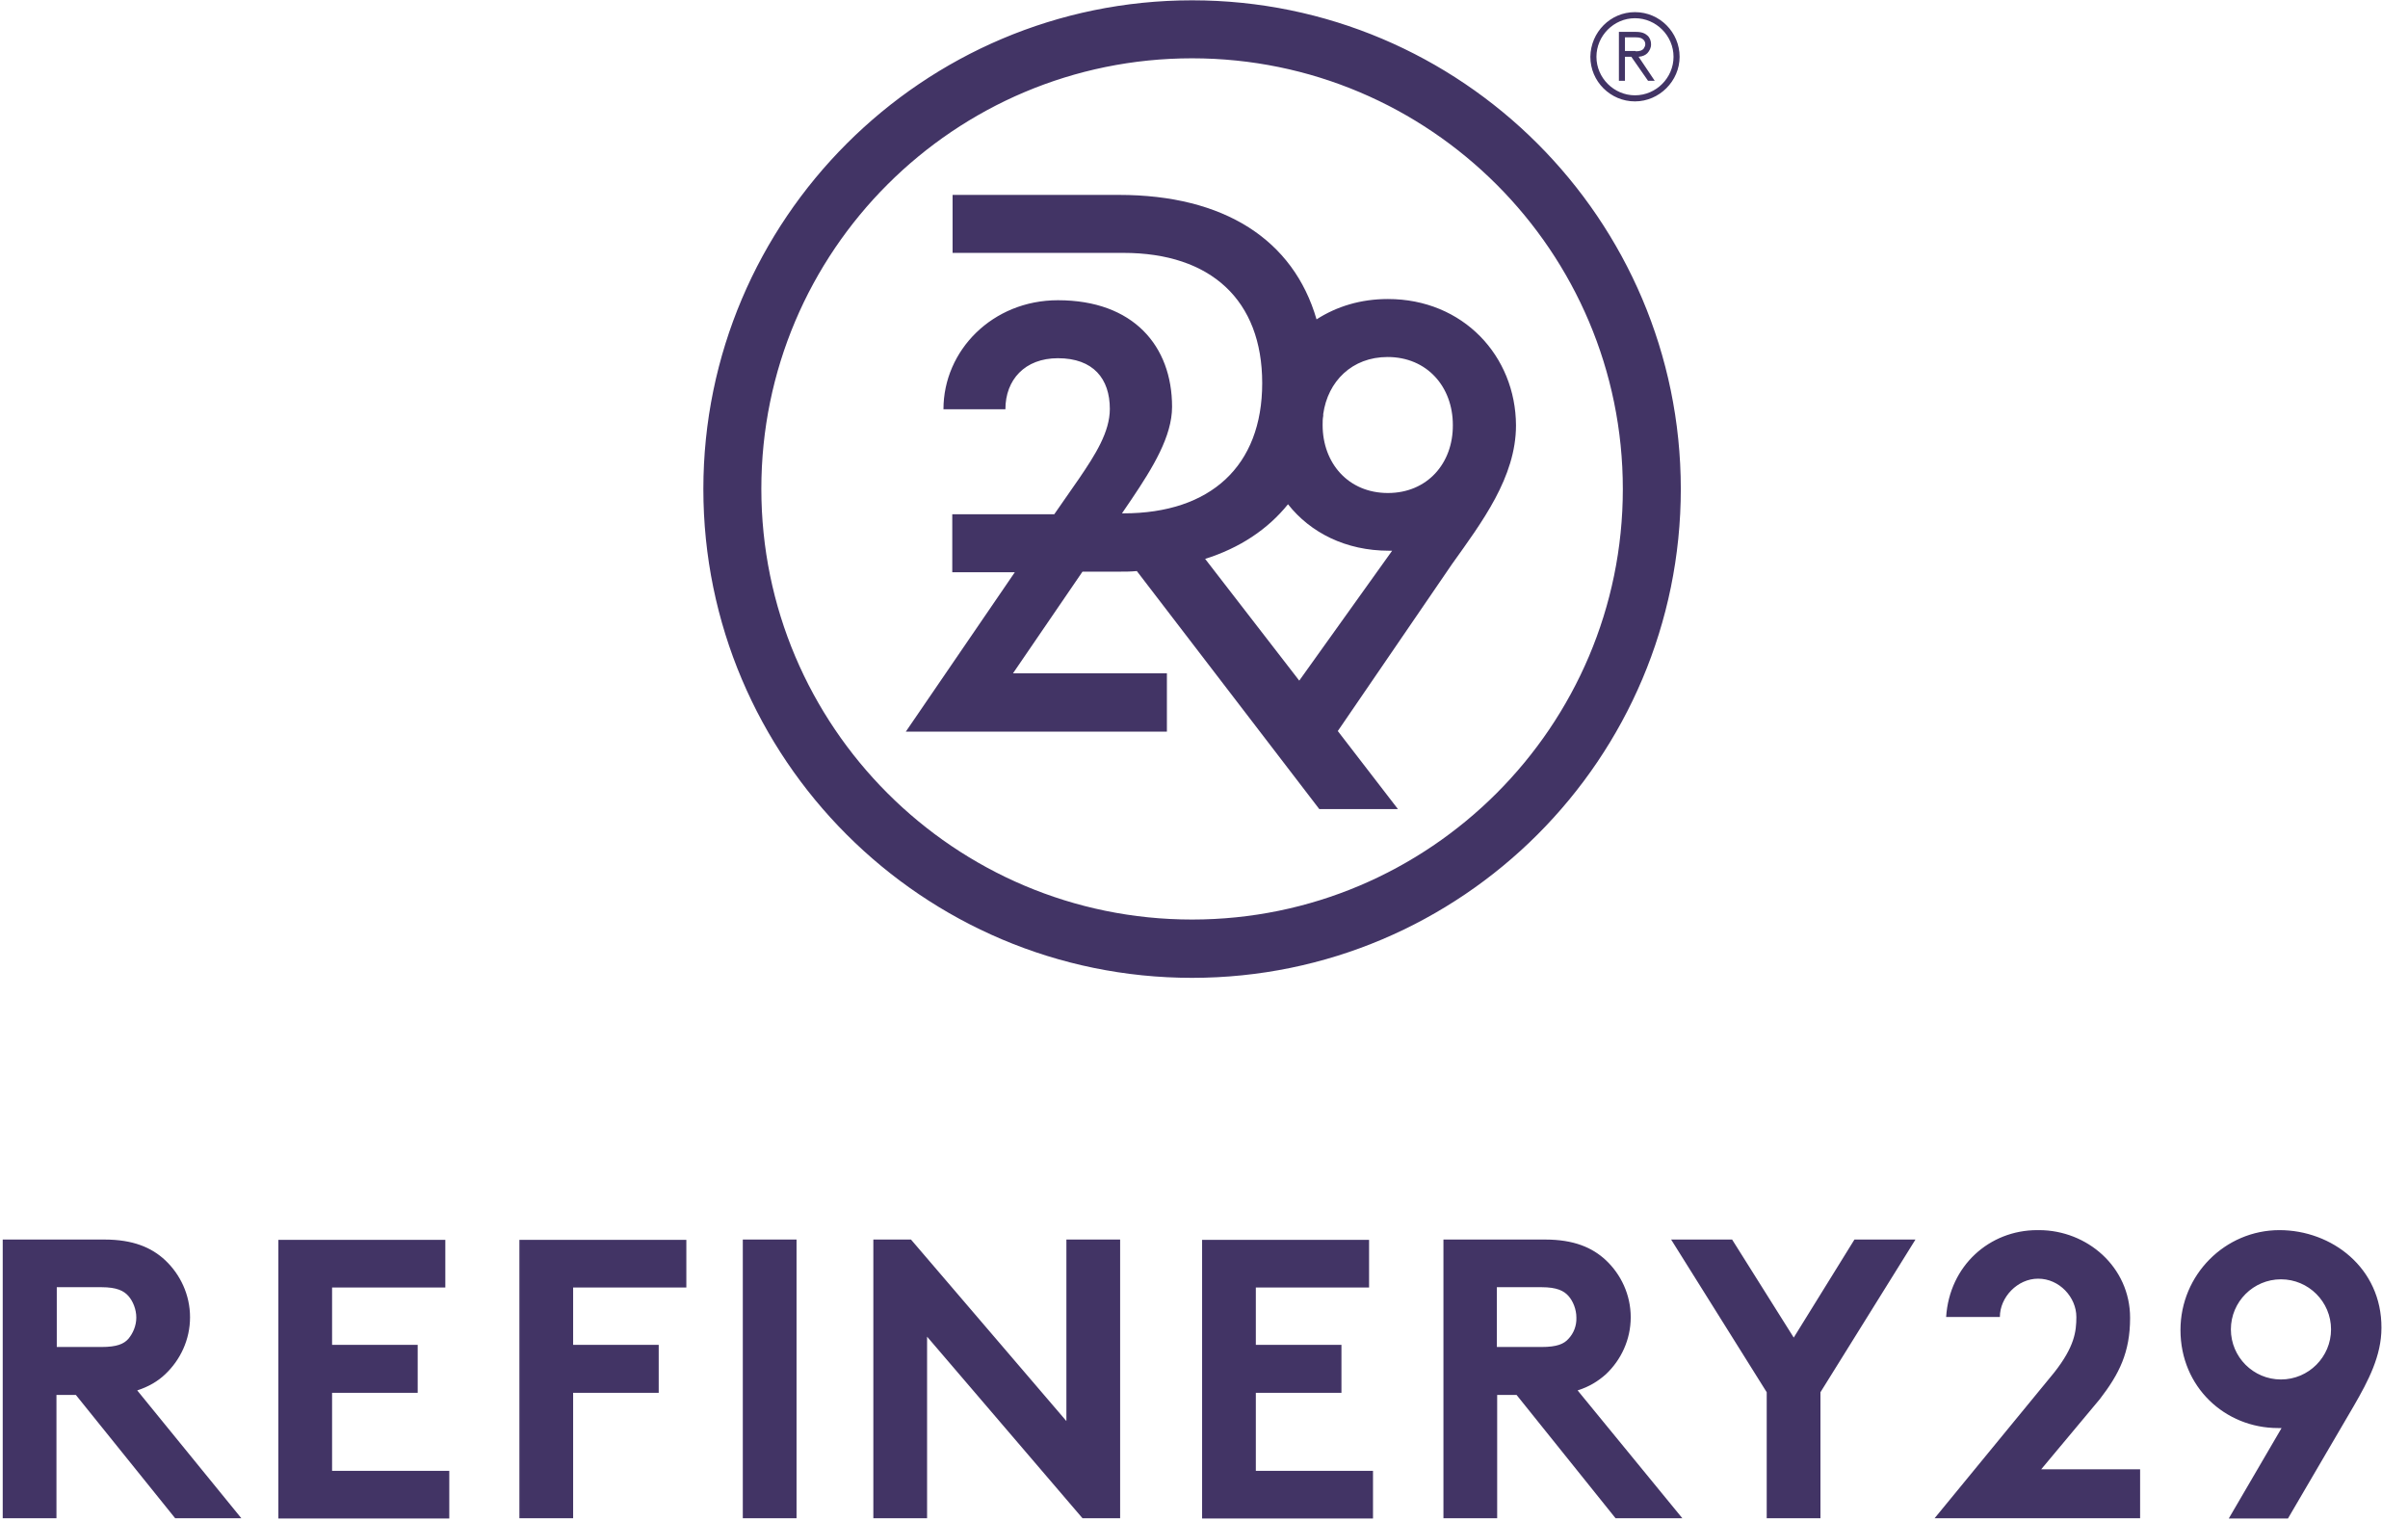
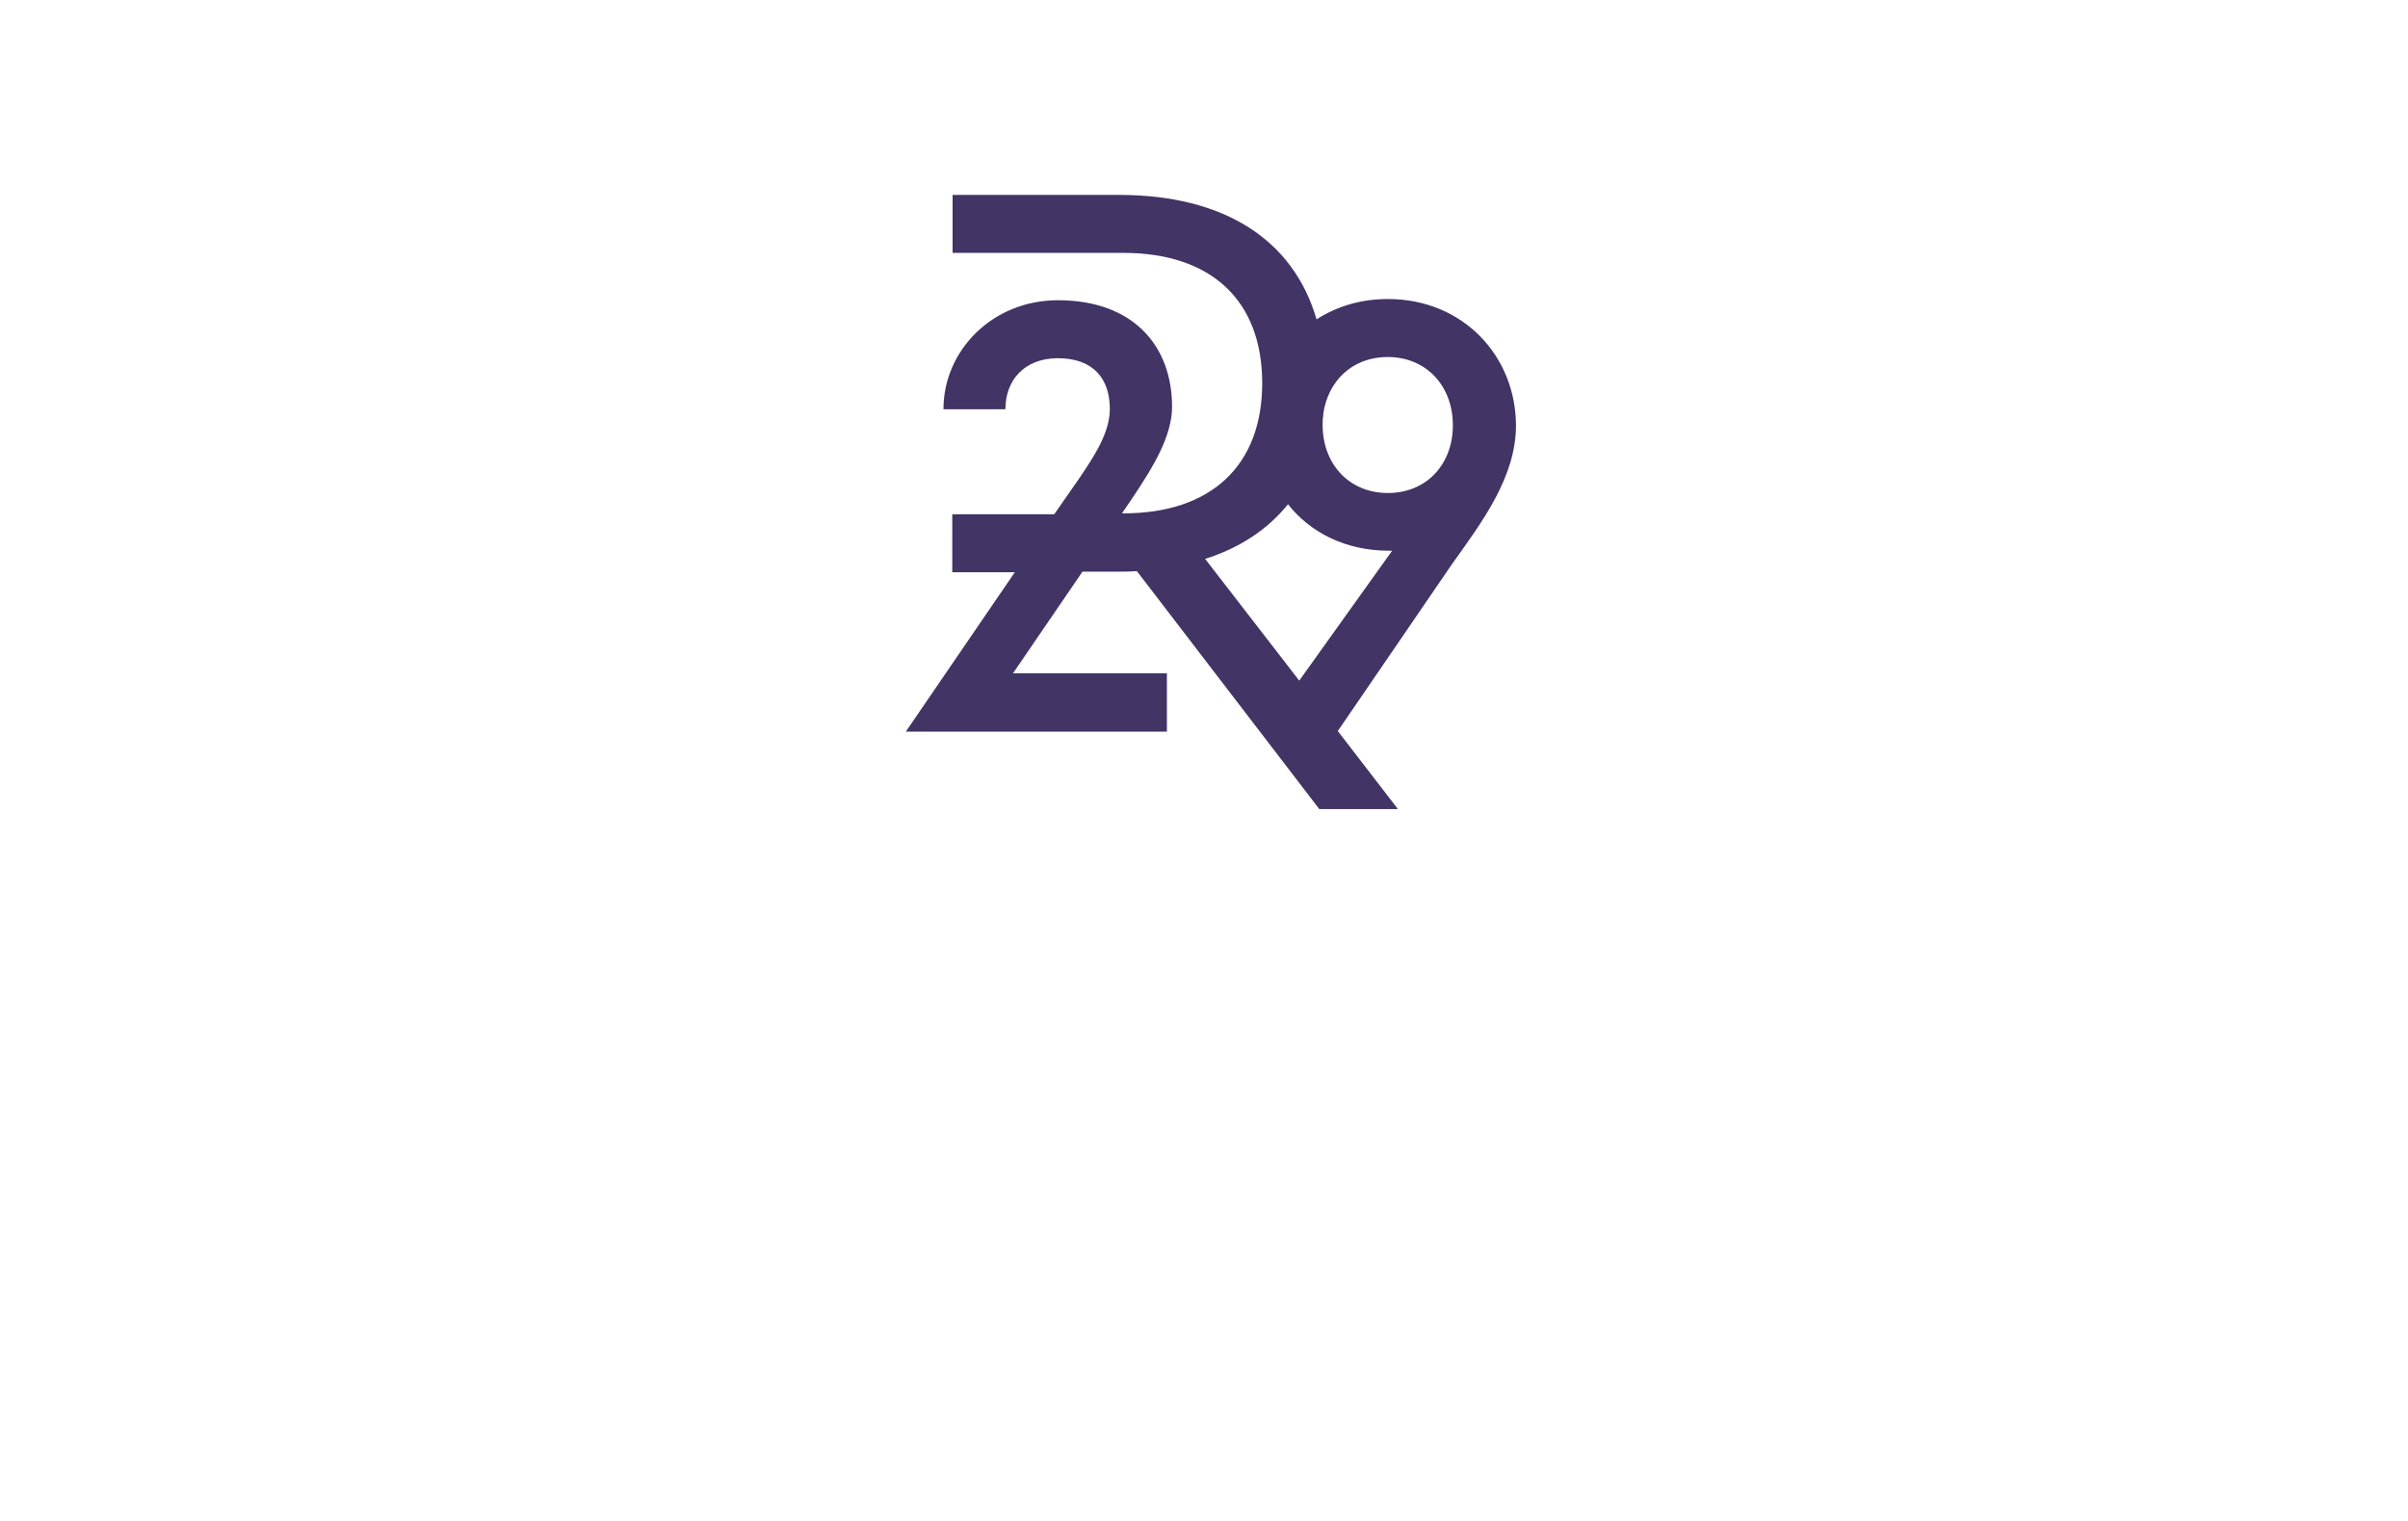
<svg xmlns="http://www.w3.org/2000/svg" width="76px" height="48px" viewBox="0 0 76 48" version="1.1">
  <title>refinery29-seeklogo.com</title>
  <desc>Created with Sketch.</desc>
  <g id="Wireframes_artboards" stroke="none" stroke-width="1" fill="none" fill-rule="evenodd">
    <g id="372---Extra-small" transform="translate(-148, -5776)" fill="#423465" fill-rule="nonzero">
      <g id="refinery29-seeklogo.com" transform="translate(148, 5776)">
-         <path d="M43.804,9.437 C42.951,9.437 42.194,9.667 41.552,10.079 C40.824,7.569 38.64,6.151 35.315,6.151 L30.065,6.151 L30.065,7.981 L35.459,7.981 C38.218,7.981 39.837,9.475 39.837,12.091 C39.837,14.707 38.208,16.201 35.459,16.201 L35.411,16.201 L35.717,15.751 C36.388,14.754 36.992,13.768 36.992,12.838 C36.992,10.922 35.775,9.475 33.389,9.475 C31.329,9.475 29.777,11.056 29.777,12.915 L31.732,12.915 C31.732,11.986 32.345,11.305 33.389,11.305 C34.51,11.305 35.028,11.957 35.028,12.905 C35.028,13.634 34.568,14.352 34.06,15.099 L33.274,16.23 L30.055,16.23 L30.055,18.06 L32.029,18.06 L28.589,23.09 L36.829,23.09 L36.829,21.25 L31.971,21.25 L34.165,18.041 L35.315,18.041 C35.507,18.041 35.689,18.041 35.88,18.022 L41.638,25.533 L44.12,25.533 L42.223,23.071 L45.835,17.792 C46.764,16.489 47.847,15.061 47.847,13.423 C47.837,11.238 46.18,9.437 43.804,9.437 L43.804,9.437 Z M41.006,21.48 L38.036,17.638 C39.128,17.293 40.01,16.709 40.651,15.914 C41.36,16.814 42.481,17.38 43.832,17.38 L43.938,17.38 L41.006,21.48 Z M43.804,15.559 C42.558,15.559 41.744,14.62 41.744,13.413 C41.744,13.308 41.744,13.222 41.763,13.126 L41.763,13.068 C41.907,12.034 42.673,11.267 43.794,11.267 C45.04,11.267 45.854,12.206 45.854,13.413 C45.863,14.62 45.049,15.559 43.804,15.559 Z" id="Shape" />
-         <path d="M37.624,0.01 C29.126,0.01 22.199,6.927 22.199,15.435 C22.199,23.943 29.116,30.86 37.624,30.86 C46.132,30.86 53.049,23.943 53.049,15.425 C53.04,6.917 46.122,0.01 37.624,0.01 Z M37.624,29.02 C30.122,29.02 24.029,22.927 24.029,15.425 C24.029,7.923 30.122,1.84 37.624,1.84 C45.126,1.84 51.219,7.933 51.219,15.435 C51.219,22.917 45.126,29.02 37.624,29.02 Z M5.212,43.372 C5.691,42.922 5.998,42.28 5.998,41.571 C5.998,40.862 5.691,40.22 5.212,39.77 C4.781,39.368 4.196,39.119 3.296,39.119 L0.086,39.119 L0.086,47.914 L1.782,47.914 L1.782,44.024 L2.395,44.024 L5.528,47.914 L7.617,47.914 L4.331,43.88 C4.685,43.765 4.982,43.593 5.212,43.372 L5.212,43.372 Z M4.053,42.251 C3.909,42.414 3.689,42.51 3.2,42.51 L1.792,42.51 L1.792,40.623 L3.2,40.623 C3.689,40.623 3.909,40.738 4.053,40.901 C4.196,41.063 4.302,41.322 4.302,41.581 C4.302,41.84 4.196,42.079 4.053,42.251 Z M10.481,43.957 L13.183,43.957 L13.183,42.443 L10.481,42.443 L10.481,40.632 L14.055,40.632 L14.055,39.128 L8.786,39.128 L8.786,47.923 L14.18,47.923 L14.18,46.419 L10.481,46.419 L10.481,43.957 Z M16.393,47.914 L18.089,47.914 L18.089,43.957 L20.79,43.957 L20.79,42.443 L18.089,42.443 L18.089,40.632 L21.662,40.632 L21.662,39.128 L16.393,39.128 L16.393,47.914 Z M23.444,39.119 L25.14,39.119 L25.14,47.914 L23.444,47.914 L23.444,39.119 Z M33.657,44.848 L28.752,39.119 L27.564,39.119 L27.564,47.914 L29.26,47.914 L29.26,42.184 L34.165,47.914 L35.353,47.914 L35.353,39.119 L33.657,39.119 L33.657,44.848 Z M39.636,43.957 L42.338,43.957 L42.338,42.443 L39.636,42.443 L39.636,40.632 L43.21,40.632 L43.21,39.128 L37.94,39.128 L37.94,47.923 L43.334,47.923 L43.334,46.419 L39.636,46.419 L39.636,43.957 Z M50.683,43.372 C51.162,42.922 51.468,42.28 51.468,41.571 C51.468,40.862 51.162,40.22 50.683,39.77 C50.251,39.368 49.667,39.119 48.766,39.119 L45.557,39.119 L45.557,47.914 L47.253,47.914 L47.253,44.024 L47.866,44.024 L50.989,47.914 L53.097,47.914 L49.792,43.88 C50.156,43.765 50.434,43.593 50.683,43.372 L50.683,43.372 Z M49.504,42.251 C49.36,42.414 49.14,42.51 48.651,42.51 L47.243,42.51 L47.243,40.623 L48.651,40.623 C49.14,40.623 49.36,40.738 49.504,40.901 C49.648,41.063 49.753,41.322 49.753,41.581 C49.763,41.84 49.667,42.079 49.504,42.251 Z M56.613,42.213 L54.668,39.119 L52.743,39.119 L55.76,43.938 L55.76,47.914 L57.456,47.914 L57.456,43.938 L60.455,39.119 L58.529,39.119 L56.613,42.213 Z M66.271,44.158 C66.884,43.363 67.229,42.683 67.229,41.59 C67.229,39.981 65.868,38.822 64.354,38.822 L64.297,38.822 C62.793,38.822 61.528,39.943 61.423,41.562 L63.119,41.562 C63.119,40.939 63.674,40.354 64.326,40.354 C64.996,40.354 65.533,40.939 65.533,41.562 C65.533,42.022 65.475,42.501 64.834,43.315 L61.059,47.914 L67.545,47.914 L67.545,46.371 L64.422,46.371 L66.271,44.158 Z M71.943,38.822 C70.228,38.822 68.819,40.23 68.819,41.974 C68.819,43.775 70.228,45.068 71.895,45.068 L72.01,45.068 L70.343,47.923 L72.211,47.923 L74.29,44.369 C74.75,43.574 75.162,42.788 75.162,41.907 C75.171,40.01 73.59,38.822 71.943,38.822 L71.943,38.822 Z M71.99,43.535 C71.119,43.535 70.41,42.826 70.41,41.954 C70.41,41.083 71.119,40.374 71.99,40.374 C72.862,40.374 73.571,41.083 73.571,41.954 C73.571,42.826 72.862,43.535 71.99,43.535 Z M51.602,0.383 C52.388,0.383 53.011,1.025 53.011,1.792 C53.011,2.558 52.369,3.2 51.602,3.2 C50.826,3.2 50.194,2.568 50.194,1.792 C50.204,1.016 50.826,0.383 51.602,0.383 Z M51.602,3.008 C52.273,3.008 52.819,2.453 52.819,1.792 C52.819,1.131 52.273,0.575 51.602,0.575 C50.932,0.575 50.386,1.131 50.386,1.792 C50.386,2.462 50.941,3.008 51.602,3.008 Z M52.014,2.549 L51.487,1.792 L51.286,1.792 L51.286,2.549 L51.095,2.549 L51.095,1.006 L51.631,1.006 C51.823,1.006 51.919,1.054 51.995,1.121 C52.072,1.188 52.11,1.293 52.11,1.399 C52.11,1.514 52.062,1.6 51.995,1.677 C51.938,1.734 51.851,1.782 51.717,1.792 L52.225,2.549 L52.014,2.549 L52.014,2.549 Z M51.622,1.619 C51.765,1.619 51.823,1.59 51.871,1.543 C51.899,1.495 51.928,1.456 51.928,1.399 C51.928,1.341 51.909,1.293 51.871,1.255 C51.823,1.207 51.765,1.178 51.622,1.178 L51.286,1.178 L51.286,1.61 L51.622,1.61 L51.622,1.619 Z" id="Shape" />
+         <path d="M43.804,9.437 C42.951,9.437 42.194,9.667 41.552,10.079 C40.824,7.569 38.64,6.151 35.315,6.151 L30.065,6.151 L30.065,7.981 L35.459,7.981 C38.218,7.981 39.837,9.475 39.837,12.091 C39.837,14.707 38.208,16.201 35.459,16.201 L35.411,16.201 L35.717,15.751 C36.388,14.754 36.992,13.768 36.992,12.838 C36.992,10.922 35.775,9.475 33.389,9.475 C31.329,9.475 29.777,11.056 29.777,12.915 L31.732,12.915 C31.732,11.986 32.345,11.305 33.389,11.305 C34.51,11.305 35.028,11.957 35.028,12.905 C35.028,13.634 34.568,14.352 34.06,15.099 L33.274,16.23 L30.055,16.23 L30.055,18.06 L32.029,18.06 L28.589,23.09 L36.829,23.09 L36.829,21.25 L31.971,21.25 L34.165,18.041 L35.315,18.041 C35.507,18.041 35.689,18.041 35.88,18.022 L41.638,25.533 L44.12,25.533 L42.223,23.071 L45.835,17.792 C46.764,16.489 47.847,15.061 47.847,13.423 C47.837,11.238 46.18,9.437 43.804,9.437 L43.804,9.437 M41.006,21.48 L38.036,17.638 C39.128,17.293 40.01,16.709 40.651,15.914 C41.36,16.814 42.481,17.38 43.832,17.38 L43.938,17.38 L41.006,21.48 Z M43.804,15.559 C42.558,15.559 41.744,14.62 41.744,13.413 C41.744,13.308 41.744,13.222 41.763,13.126 L41.763,13.068 C41.907,12.034 42.673,11.267 43.794,11.267 C45.04,11.267 45.854,12.206 45.854,13.413 C45.863,14.62 45.049,15.559 43.804,15.559 Z" id="Shape" />
      </g>
    </g>
  </g>
</svg>